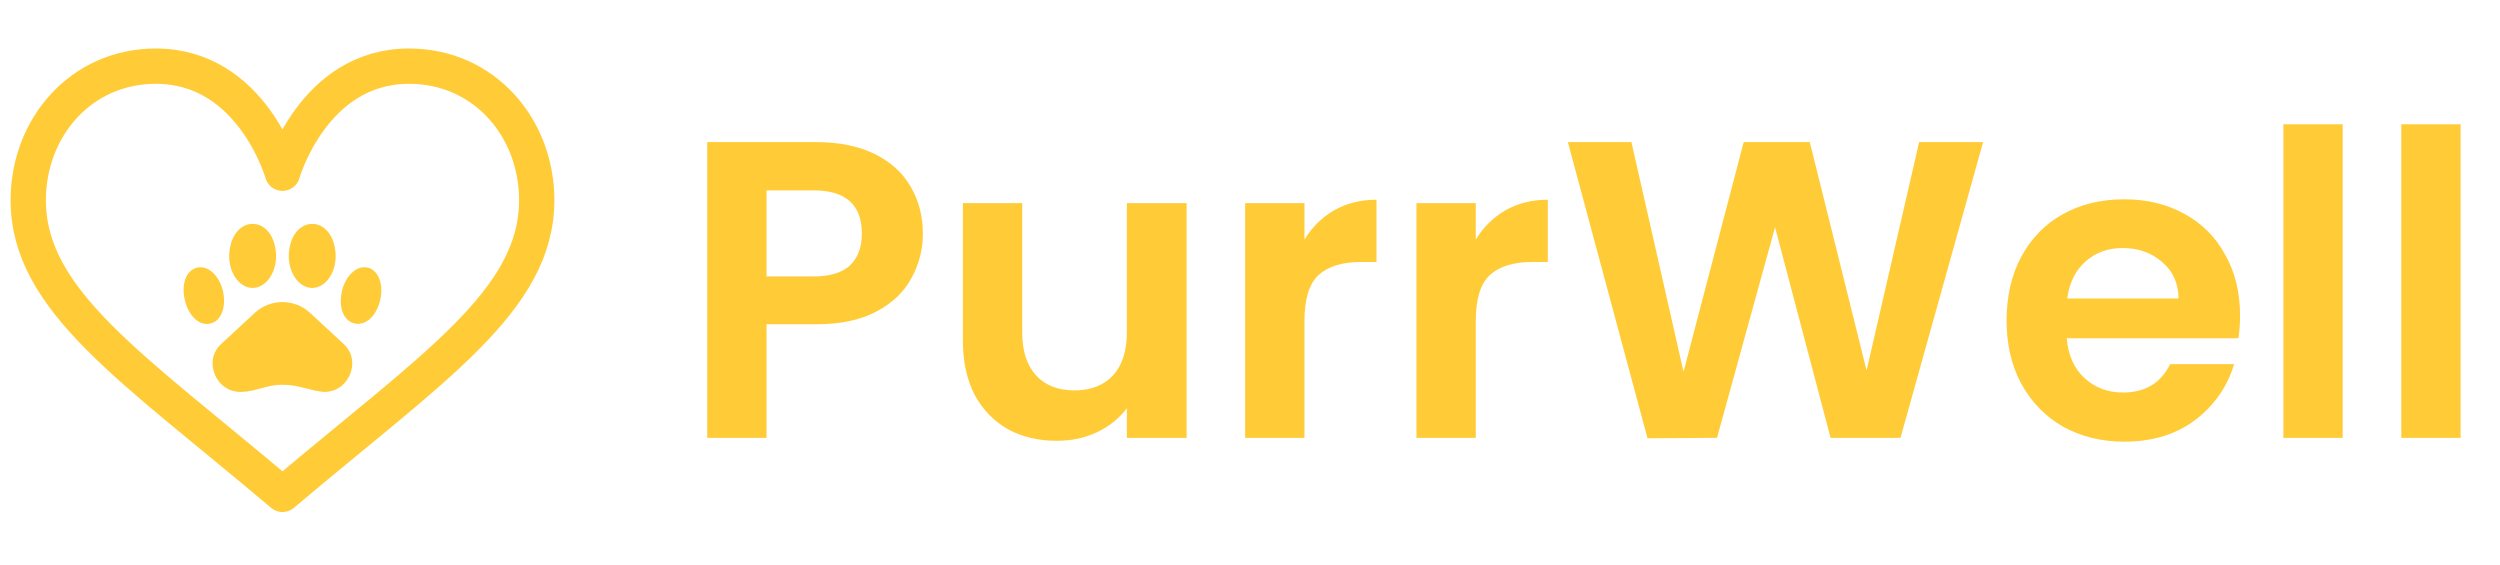
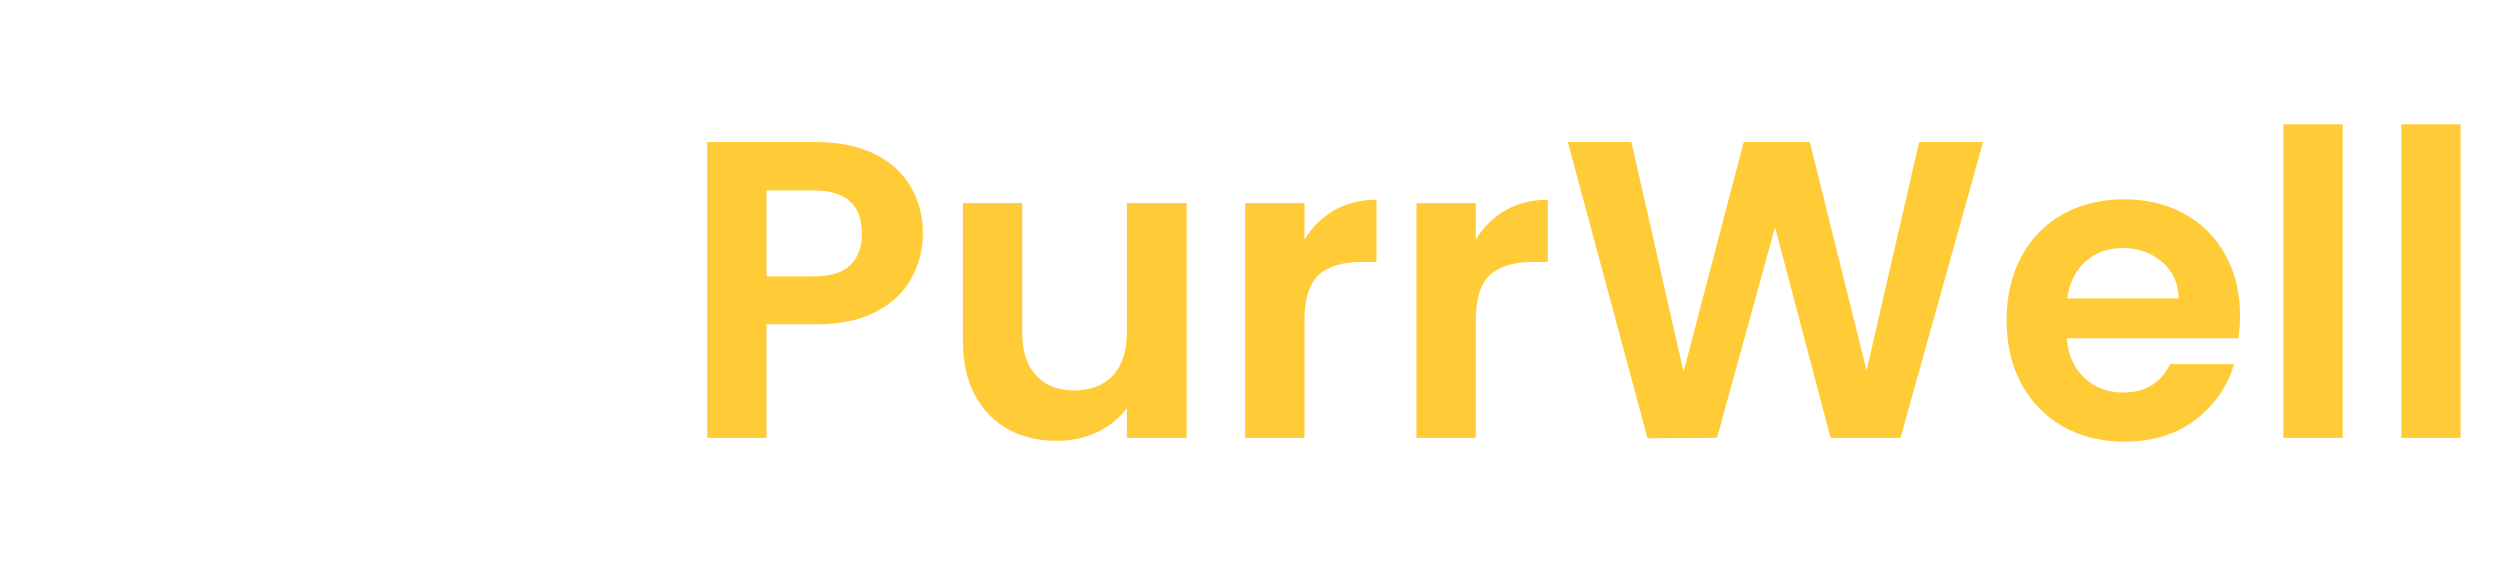
<svg xmlns="http://www.w3.org/2000/svg" width="177" height="40" viewBox="0 0 177 40" fill="none">
  <g clip-path="url(#clip0_605_5812)">
    <mask id="mask0_605_5812" style="mask-type:luminance" maskUnits="userSpaceOnUse" x="0" y="0" width="40" height="41">
      <path d="M0 0H40V40H0V0Z" fill="white" />
    </mask>
    <g mask="url(#mask0_605_5812)">
-       <path d="M20 12.263C20 12.263 22.151 4.684 28.963 4.684C34.269 4.684 38 9.029 38 14.177C38 21.296 30.631 26.011 20 35C9.369 26.011 2 21.296 2 14.177C2 9.029 5.731 4.684 11.037 4.684C17.849 4.684 20 12.263 20 12.263Z" stroke="#FFCC37" stroke-width="2.5" stroke-miterlimit="10" stroke-linecap="round" stroke-linejoin="round" />
-       <path d="M21.952 22.15C21.424 21.66 20.724 21.387 19.996 21.387C19.268 21.387 18.568 21.66 18.04 22.15L15.681 24.334C14.329 25.537 15.304 27.837 17.13 27.747C18.12 27.721 18.924 27.225 19.994 27.244C21.102 27.225 21.925 27.662 22.92 27.747C24.715 27.788 25.642 25.514 24.309 24.334L21.952 22.15ZM26.014 18.94C25.091 18.762 24.386 19.767 24.203 20.632C23.652 23.31 26.303 23.821 26.924 21.223C27.178 20.11 26.777 19.105 26.014 18.94ZM22.104 20.386C23.022 20.386 23.768 19.365 23.768 18.112C23.676 15.096 20.532 15.096 20.443 18.112C20.443 19.365 21.189 20.386 22.104 20.386ZM15.79 20.632C15.608 19.767 14.901 18.762 13.978 18.94C12.269 19.363 12.993 22.93 14.664 22.939C15.611 22.909 16.048 21.833 15.79 20.632ZM17.888 20.386C18.803 20.386 19.549 19.365 19.549 18.112C19.46 15.096 16.316 15.096 16.224 18.112C16.224 19.365 16.97 20.386 17.888 20.386Z" fill="#FFCC37" />
-     </g>
+       </g>
  </g>
  <path d="M65.34 16.54C65.34 17.66 65.07 18.71 64.53 19.69C64.01 20.67 63.18 21.46 62.04 22.06C60.92 22.66 59.5 22.96 57.78 22.96H54.27V31H50.07V10.06H57.78C59.4 10.06 60.78 10.34 61.92 10.9C63.06 11.46 63.91 12.23 64.47 13.21C65.05 14.19 65.34 15.3 65.34 16.54ZM57.6 19.57C58.76 19.57 59.62 19.31 60.18 18.79C60.74 18.25 61.02 17.5 61.02 16.54C61.02 14.5 59.88 13.48 57.6 13.48H54.27V19.57H57.6ZM84.012 14.38V31H79.782V28.9C79.242 29.62 78.532 30.19 77.652 30.61C76.792 31.01 75.852 31.21 74.832 31.21C73.532 31.21 72.382 30.94 71.382 30.4C70.382 29.84 69.592 29.03 69.012 27.97C68.452 26.89 68.172 25.61 68.172 24.13V14.38H72.372V23.53C72.372 24.85 72.702 25.87 73.362 26.59C74.022 27.29 74.922 27.64 76.062 27.64C77.222 27.64 78.132 27.29 78.792 26.59C79.452 25.87 79.782 24.85 79.782 23.53V14.38H84.012ZM92.356 16.96C92.896 16.08 93.596 15.39 94.456 14.89C95.336 14.39 96.336 14.14 97.456 14.14V18.55H96.346C95.026 18.55 94.026 18.86 93.346 19.48C92.686 20.1 92.356 21.18 92.356 22.72V31H88.156V14.38H92.356V16.96ZM104.485 16.96C105.025 16.08 105.725 15.39 106.585 14.89C107.465 14.39 108.465 14.14 109.585 14.14V18.55H108.475C107.155 18.55 106.155 18.86 105.475 19.48C104.815 20.1 104.485 21.18 104.485 22.72V31H100.285V14.38H104.485V16.96ZM140.404 10.06L134.554 31H129.604L125.674 16.09L121.564 31L116.644 31.03L111.004 10.06H115.504L119.194 26.32L123.454 10.06H128.134L132.154 26.23L135.874 10.06H140.404ZM158.596 22.33C158.596 22.93 158.556 23.47 158.476 23.95H146.326C146.426 25.15 146.846 26.09 147.586 26.77C148.326 27.45 149.236 27.79 150.316 27.79C151.876 27.79 152.986 27.12 153.646 25.78H158.176C157.696 27.38 156.776 28.7 155.416 29.74C154.056 30.76 152.386 31.27 150.406 31.27C148.806 31.27 147.366 30.92 146.086 30.22C144.826 29.5 143.836 28.49 143.116 27.19C142.416 25.89 142.066 24.39 142.066 22.69C142.066 20.97 142.416 19.46 143.116 18.16C143.816 16.86 144.796 15.86 146.056 15.16C147.316 14.46 148.766 14.11 150.406 14.11C151.986 14.11 153.396 14.45 154.636 15.13C155.896 15.81 156.866 16.78 157.546 18.04C158.246 19.28 158.596 20.71 158.596 22.33ZM154.246 21.13C154.226 20.05 153.836 19.19 153.076 18.55C152.316 17.89 151.386 17.56 150.286 17.56C149.246 17.56 148.366 17.88 147.646 18.52C146.946 19.14 146.516 20.01 146.356 21.13H154.246ZM165.862 8.8V31H161.662V8.8H165.862ZM174.211 8.8V31H170.011V8.8H174.211Z" fill="#FFCC37" />
  <defs>
    <clipPath id="clip0_605_5812">
-       <rect width="40" height="40" fill="white" />
-     </clipPath>
+       </clipPath>
  </defs>
</svg>